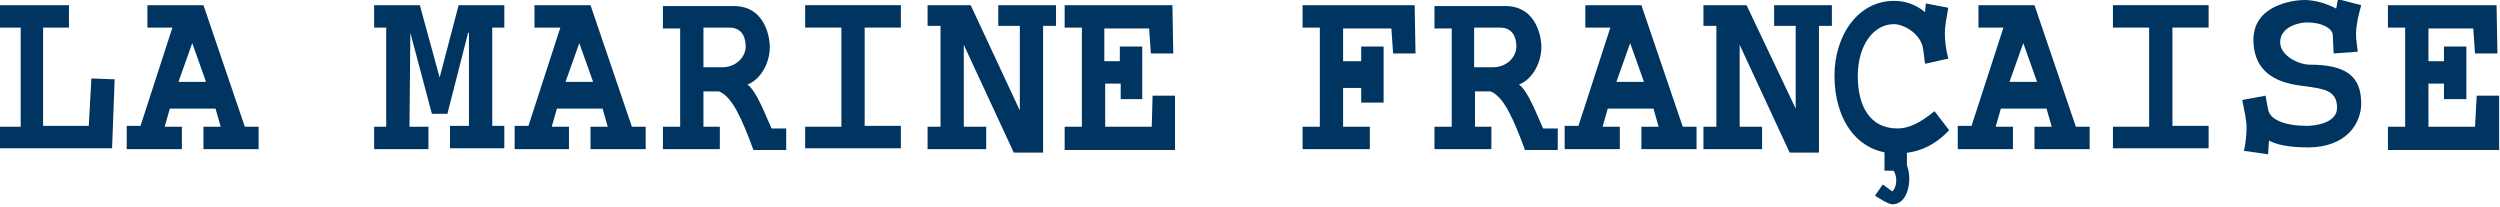
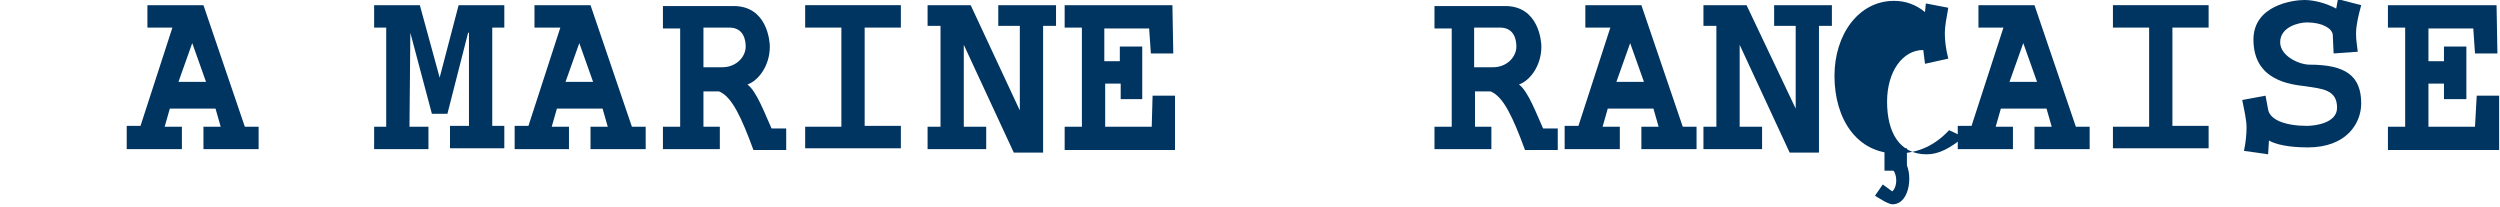
<svg xmlns="http://www.w3.org/2000/svg" version="1.1" id="レイヤー_1" x="0px" y="0px" viewBox="0 0 290 24" width="290" height="24" style="enable-background:new 0 0 290 24;" xml:space="preserve">
  <style type="text/css">
	.st0{fill:#003461;}
</style>
  <g>
    <path class="st0" d="M47.6,3.8L47.6,3.8l-0.1,10.9h2.2v2.6h-6.3v-2.6h1.4V3.2h-1.4V0.6h5.3L51,9l2.2-8.4h5.3v2.6h-1.4v11.4h1.4v2.6   h-6.3v-2.6h2.2V3.8h-0.1l-2.4,9.4h-1.8L47.6,3.8z" />
    <path class="st0" d="M93.4,14.7h4.2V3.2h-4.2V0.6h11.1v2.6h-4.2v11.4h4.2v2.6H93.4V14.7z" />
    <path class="st0" d="M123.5,14.7h2V3.2h-2V0.6H136l0.1,5.6h-2.6l-0.2-2.9h-5.2v3.8h1.8V5.4h2.6v6.1H130V9.7h-1.8v5h5.4l0.1-3.6h2.6   v6.3h-12.8V14.7z" />
    <path class="st0" d="M277,14.7h2V3.2h-2V0.6h12.6l0.1,5.6h-2.6l-0.2-2.9h-5.2v3.8h1.8V5.4h2.6v6.1h-2.6V9.7h-1.8v5h5.4l0.2-3.6h2.6   v6.3H277V14.7z" />
-     <path class="st0" d="M0,14.7h2.4V3.2H0V0.6h8v2.6h-3v11.4h5.3l0.3-5.5l2.7,0.1l-0.3,8H0V14.7z" />
-     <path class="st0" d="M151.1,14.7h2V3.2h-2V0.6h13l0.1,5.6h-2.6l-0.2-2.9h-5.6v3.8h2.1V5.4h2.6v6.5h-2.6v-1.7h-2.1v4.5h3.1v2.6h-7.8   V14.7z" />
    <path class="st0" d="M171.1,3.2h2.9c1.7,0,1.9,1.5,1.9,2.2c0,1.2-1.1,2.4-2.7,2.4h-2.2V3.2z M166.4,17.3h6.6v-2.6h-1.9v-4.1h1.8   c1.5,0.6,2.6,3,4,6.8h3.8v-2.5H179c-0.7-1.5-1.7-4.3-2.8-5.1c1.2-0.4,2.6-2.1,2.6-4.4c0-0.6-0.3-4.7-4.2-4.7h-8.2v2.6h2v11.4h-2   V17.3z" />
    <path class="st0" d="M81.6,3.2h3c1.7,0,1.9,1.5,1.9,2.2c0,1.2-1.1,2.4-2.7,2.4h-2.2V3.2z M76.9,17.3h6.6v-2.6h-1.9v-4.1h1.8   c1.5,0.6,2.6,3,4,6.8h3.8v-2.5h-1.7c-0.7-1.5-1.7-4.3-2.8-5.1c1.2-0.4,2.6-2.1,2.6-4.4c0-0.6-0.3-4.7-4.2-4.7h-8.2v2.6h2v11.4h-2   V17.3z" />
    <path class="st0" d="M189.1,5l1.6,4.5h-3.2L189.1,5z M181.5,17.3h6.4v-2.6h-2l0.6-2.1h5.3l0.6,2.1h-2v2.6h6.4v-2.6h-1.6l-4.8-14.1   h-6.5v2.6h2.9l-3.7,11.4h-1.6V17.3z" />
    <path class="st0" d="M67.2,5l1.6,4.5h-3.2L67.2,5z M59.6,17.3H66v-2.6h-2l0.6-2.1h5.3l0.6,2.1h-2v2.6h6.4v-2.6h-1.6L68.5,0.6H62   v2.6H65l-3.7,11.4h-1.6V17.3z" />
    <path class="st0" d="M22.3,5l1.6,4.5h-3.2L22.3,5z M14.7,17.3h6.4v-2.6h-2l0.6-2.1H25l0.6,2.1h-2v2.6H30v-2.6h-1.6L23.6,0.6h-6.5   v2.6H20l-3.7,11.4h-1.6V17.3z" />
    <path class="st0" d="M208.3,12.6l0,0.2V3h-2.5V0.6h6.7V3h-1.5v14.7h-3.4l-5.8-12.5h0v9.5h2.6v2.6h-6.8v-2.6h1.5V3h-1.5V0.6l5,0   L208.3,12.6z" />
    <path class="st0" d="M118.2,12.6l0.1,0.2V3h-2.5V0.6h6.7V3H121v14.7h-3.4l-5.8-12.5h0v9.5h2.6v2.6h-6.8v-2.6h1.5V3h-1.5V0.6l5,0   L118.2,12.6z" />
-     <path class="st0" d="M226.1,15.1c-1.6,1.7-3.5,2.7-6.1,2.7c-4.6,0-7.2-4-7.2-9c0-4.8,2.8-8.7,6.9-8.7c1.3,0,2.5,0.4,3.6,1.3l0.1-1   l2.6,0.5c-0.2,1.1-0.4,2.2-0.4,2.9c0,0.9,0.1,1.8,0.4,3l-2.7,0.6l-0.2-1.6c-0.2-1.9-2.3-3-3.4-3c-2.4,0-4.2,2.5-4.2,6   c0,3.5,1.4,6.1,4.6,6.1c1.4,0,2.7-0.7,4.3-2L226.1,15.1z" />
+     <path class="st0" d="M226.1,15.1c-1.6,1.7-3.5,2.7-6.1,2.7c-4.6,0-7.2-4-7.2-9c0-4.8,2.8-8.7,6.9-8.7c1.3,0,2.5,0.4,3.6,1.3l0.1-1   l2.6,0.5c-0.2,1.1-0.4,2.2-0.4,2.9c0,0.9,0.1,1.8,0.4,3l-2.7,0.6l-0.2-1.6c-2.4,0-4.2,2.5-4.2,6   c0,3.5,1.4,6.1,4.6,6.1c1.4,0,2.7-0.7,4.3-2L226.1,15.1z" />
    <path class="st0" d="M234.7,5l1.6,4.5h-3.2L234.7,5z M227.1,17.3h6.4v-2.6h-2l0.6-2.1h5.3l0.6,2.1h-2v2.6h6.4v-2.6h-1.6L236,0.6   h-6.5v2.6h2.9l-3.7,11.4h-1.6V17.3z" />
    <path class="st0" d="M245.1,14.7h4.2V3.2h-4.2V0.6h11.1v2.6H252v11.4h4.2v2.6h-11.1V14.7z" />
    <path class="st0" d="M273.9,0.6c-0.3,1.1-0.6,2.3-0.6,3.3c0,0.8,0.1,1.1,0.2,2.1l-2.8,0.2L270.6,4c-0.1-0.7-1.2-1.4-3-1.4   c-0.9,0-3.1,0.5-3.1,2.3c0,1.6,2.2,2.6,3.4,2.6c4.2,0,6,1.3,6,4.5c0,2.3-1.7,5.1-6.2,5.1c-1.1,0-3.3-0.1-4.5-0.8l-0.1,1.6l-2.8-0.4   c0.2-0.9,0.3-1.9,0.3-2.7c0-1-0.3-2.1-0.5-3.2l2.7-0.5l0.3,1.6c0.2,1.2,2,1.9,4.5,1.9c0.9,0,3.5-0.3,3.5-2.1c0-2.1-1.7-2.2-3.7-2.5   c-1.6-0.2-6-0.6-6-5.4c0-4,4.6-4.6,5.9-4.6c1.2,0,2.6,0.4,3.7,1l0.2-1.1L273.9,0.6z" />
    <rect x="218.6" y="17.2" class="st0" width="2.6" height="2.6" />
    <path class="st0" d="M217.5,22.7l0.9-1.3l1.1,0.8c0.6-0.5,0.7-2.1-0.2-2.8l1.6-0.7c1,1.1,0.8,5-1.4,5   C219,23.7,217.5,22.7,217.5,22.7z" />
  </g>
</svg>